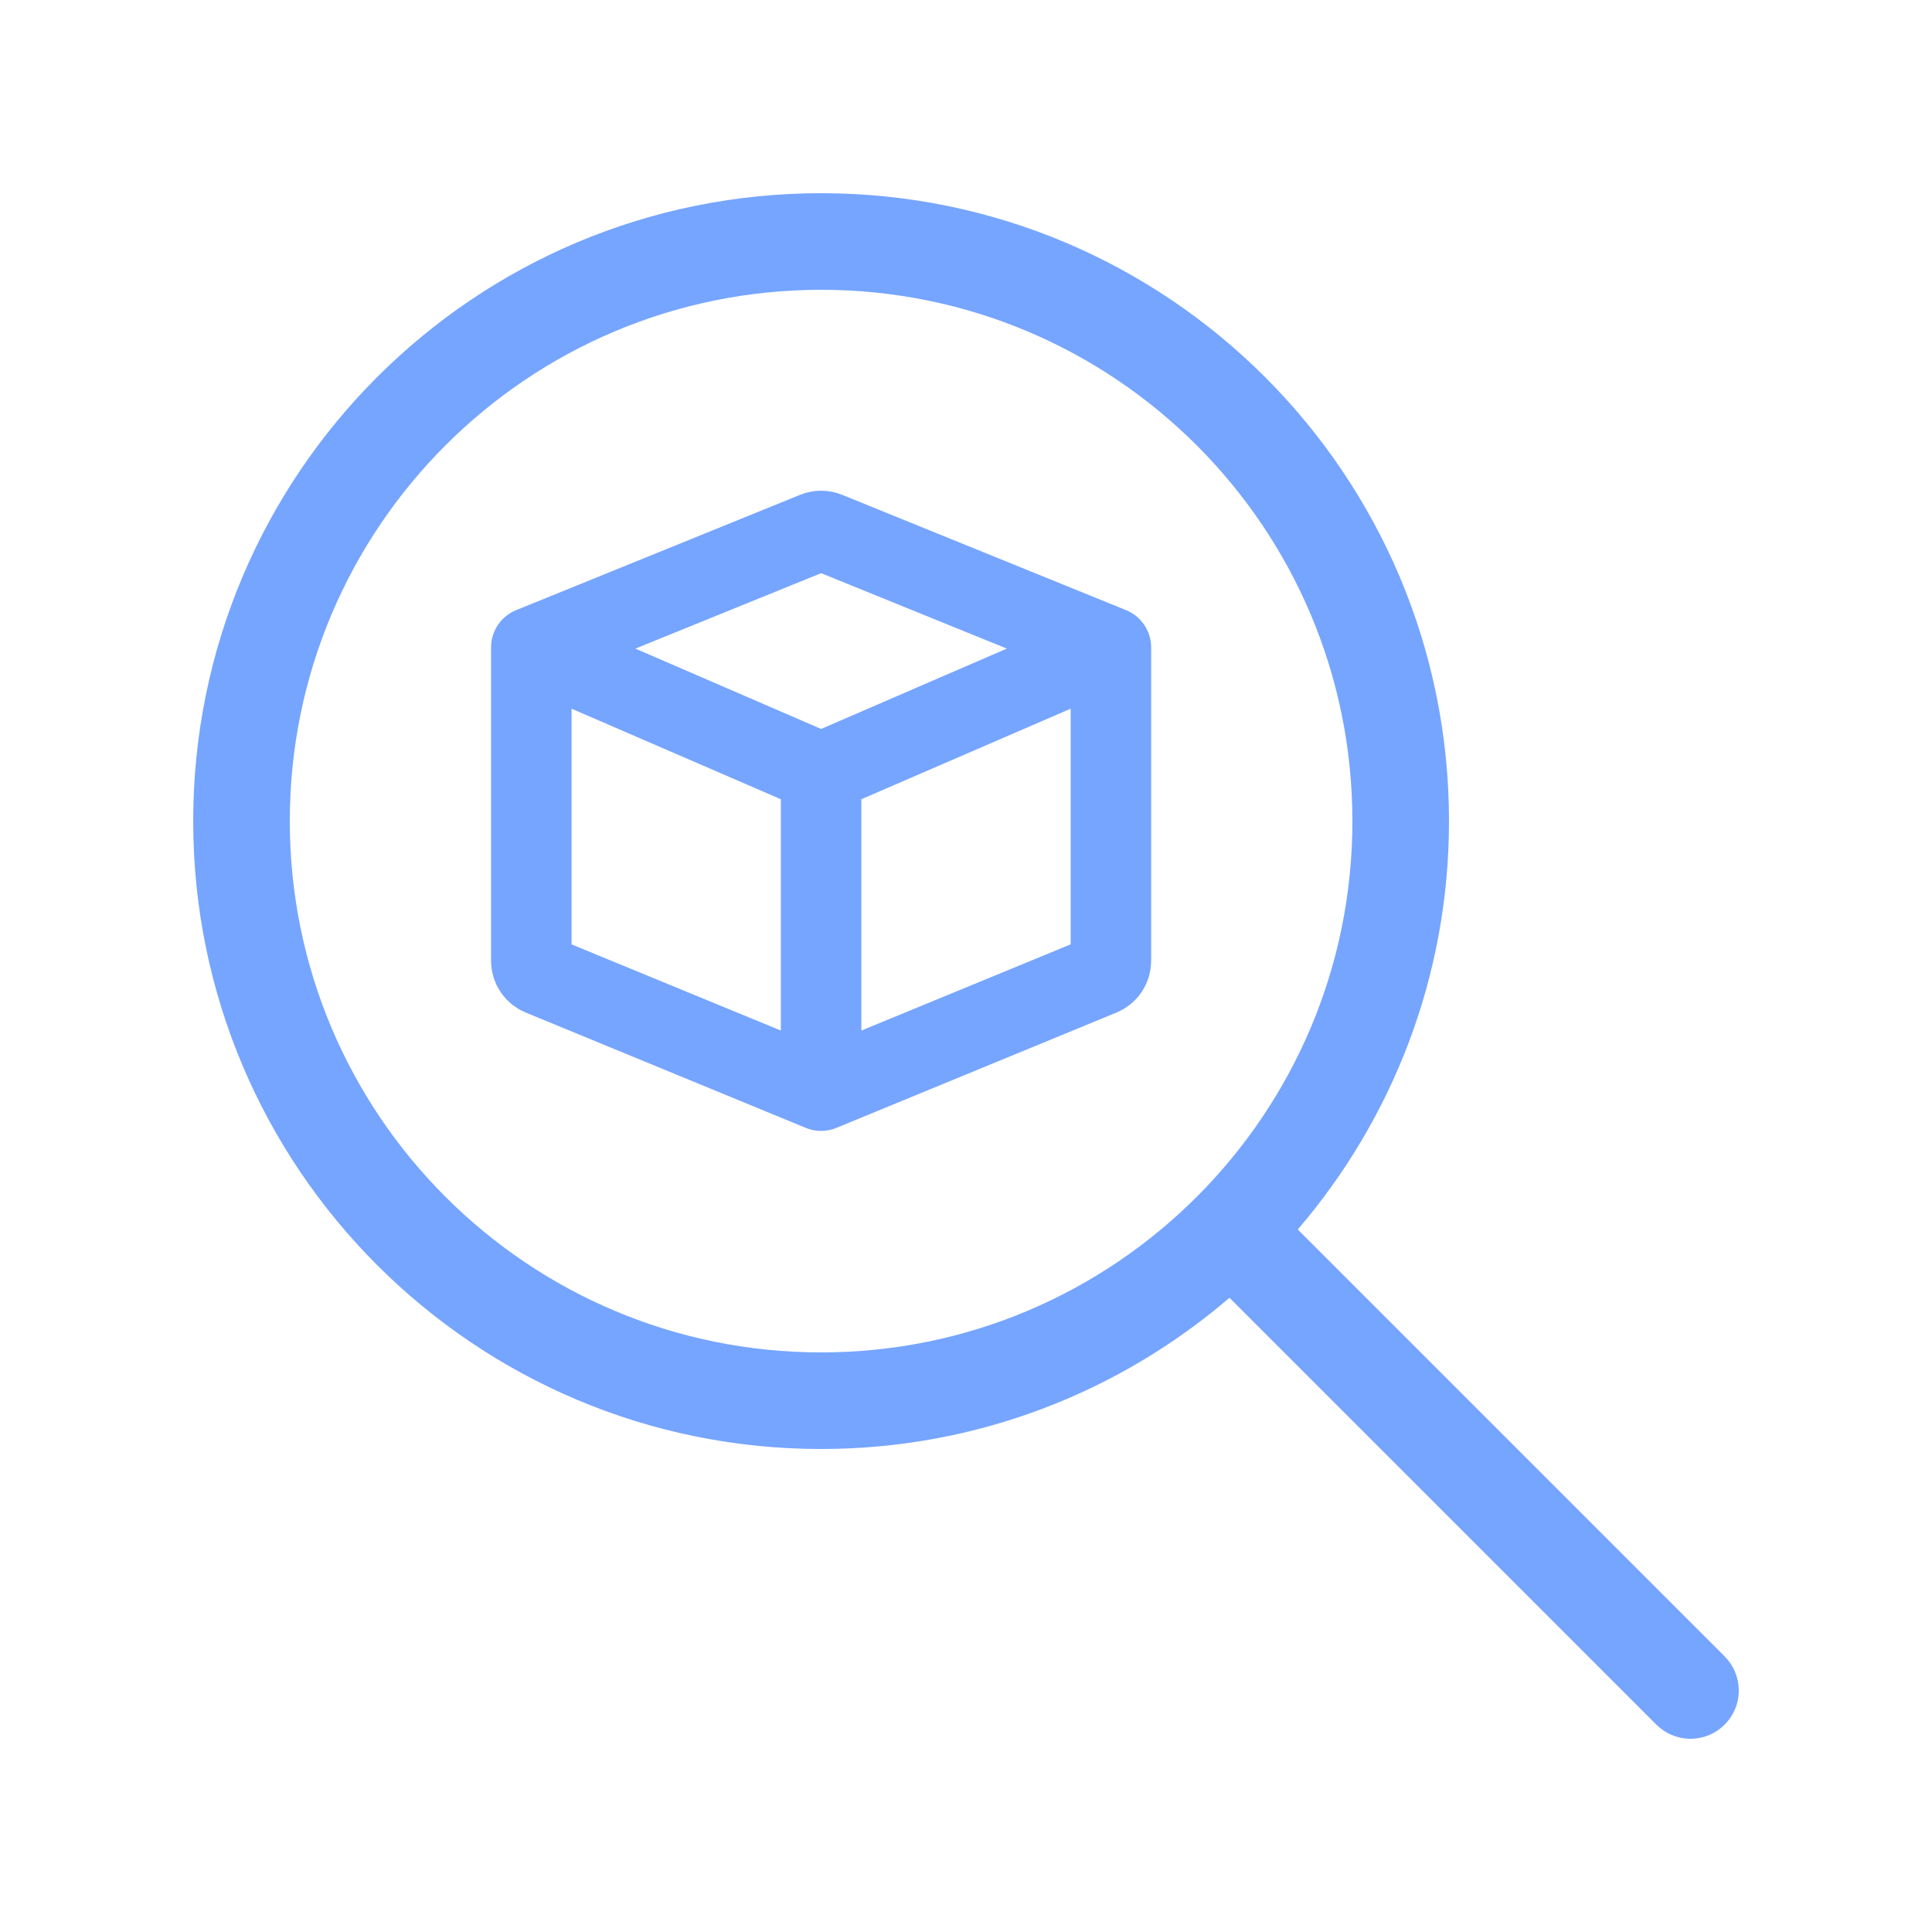
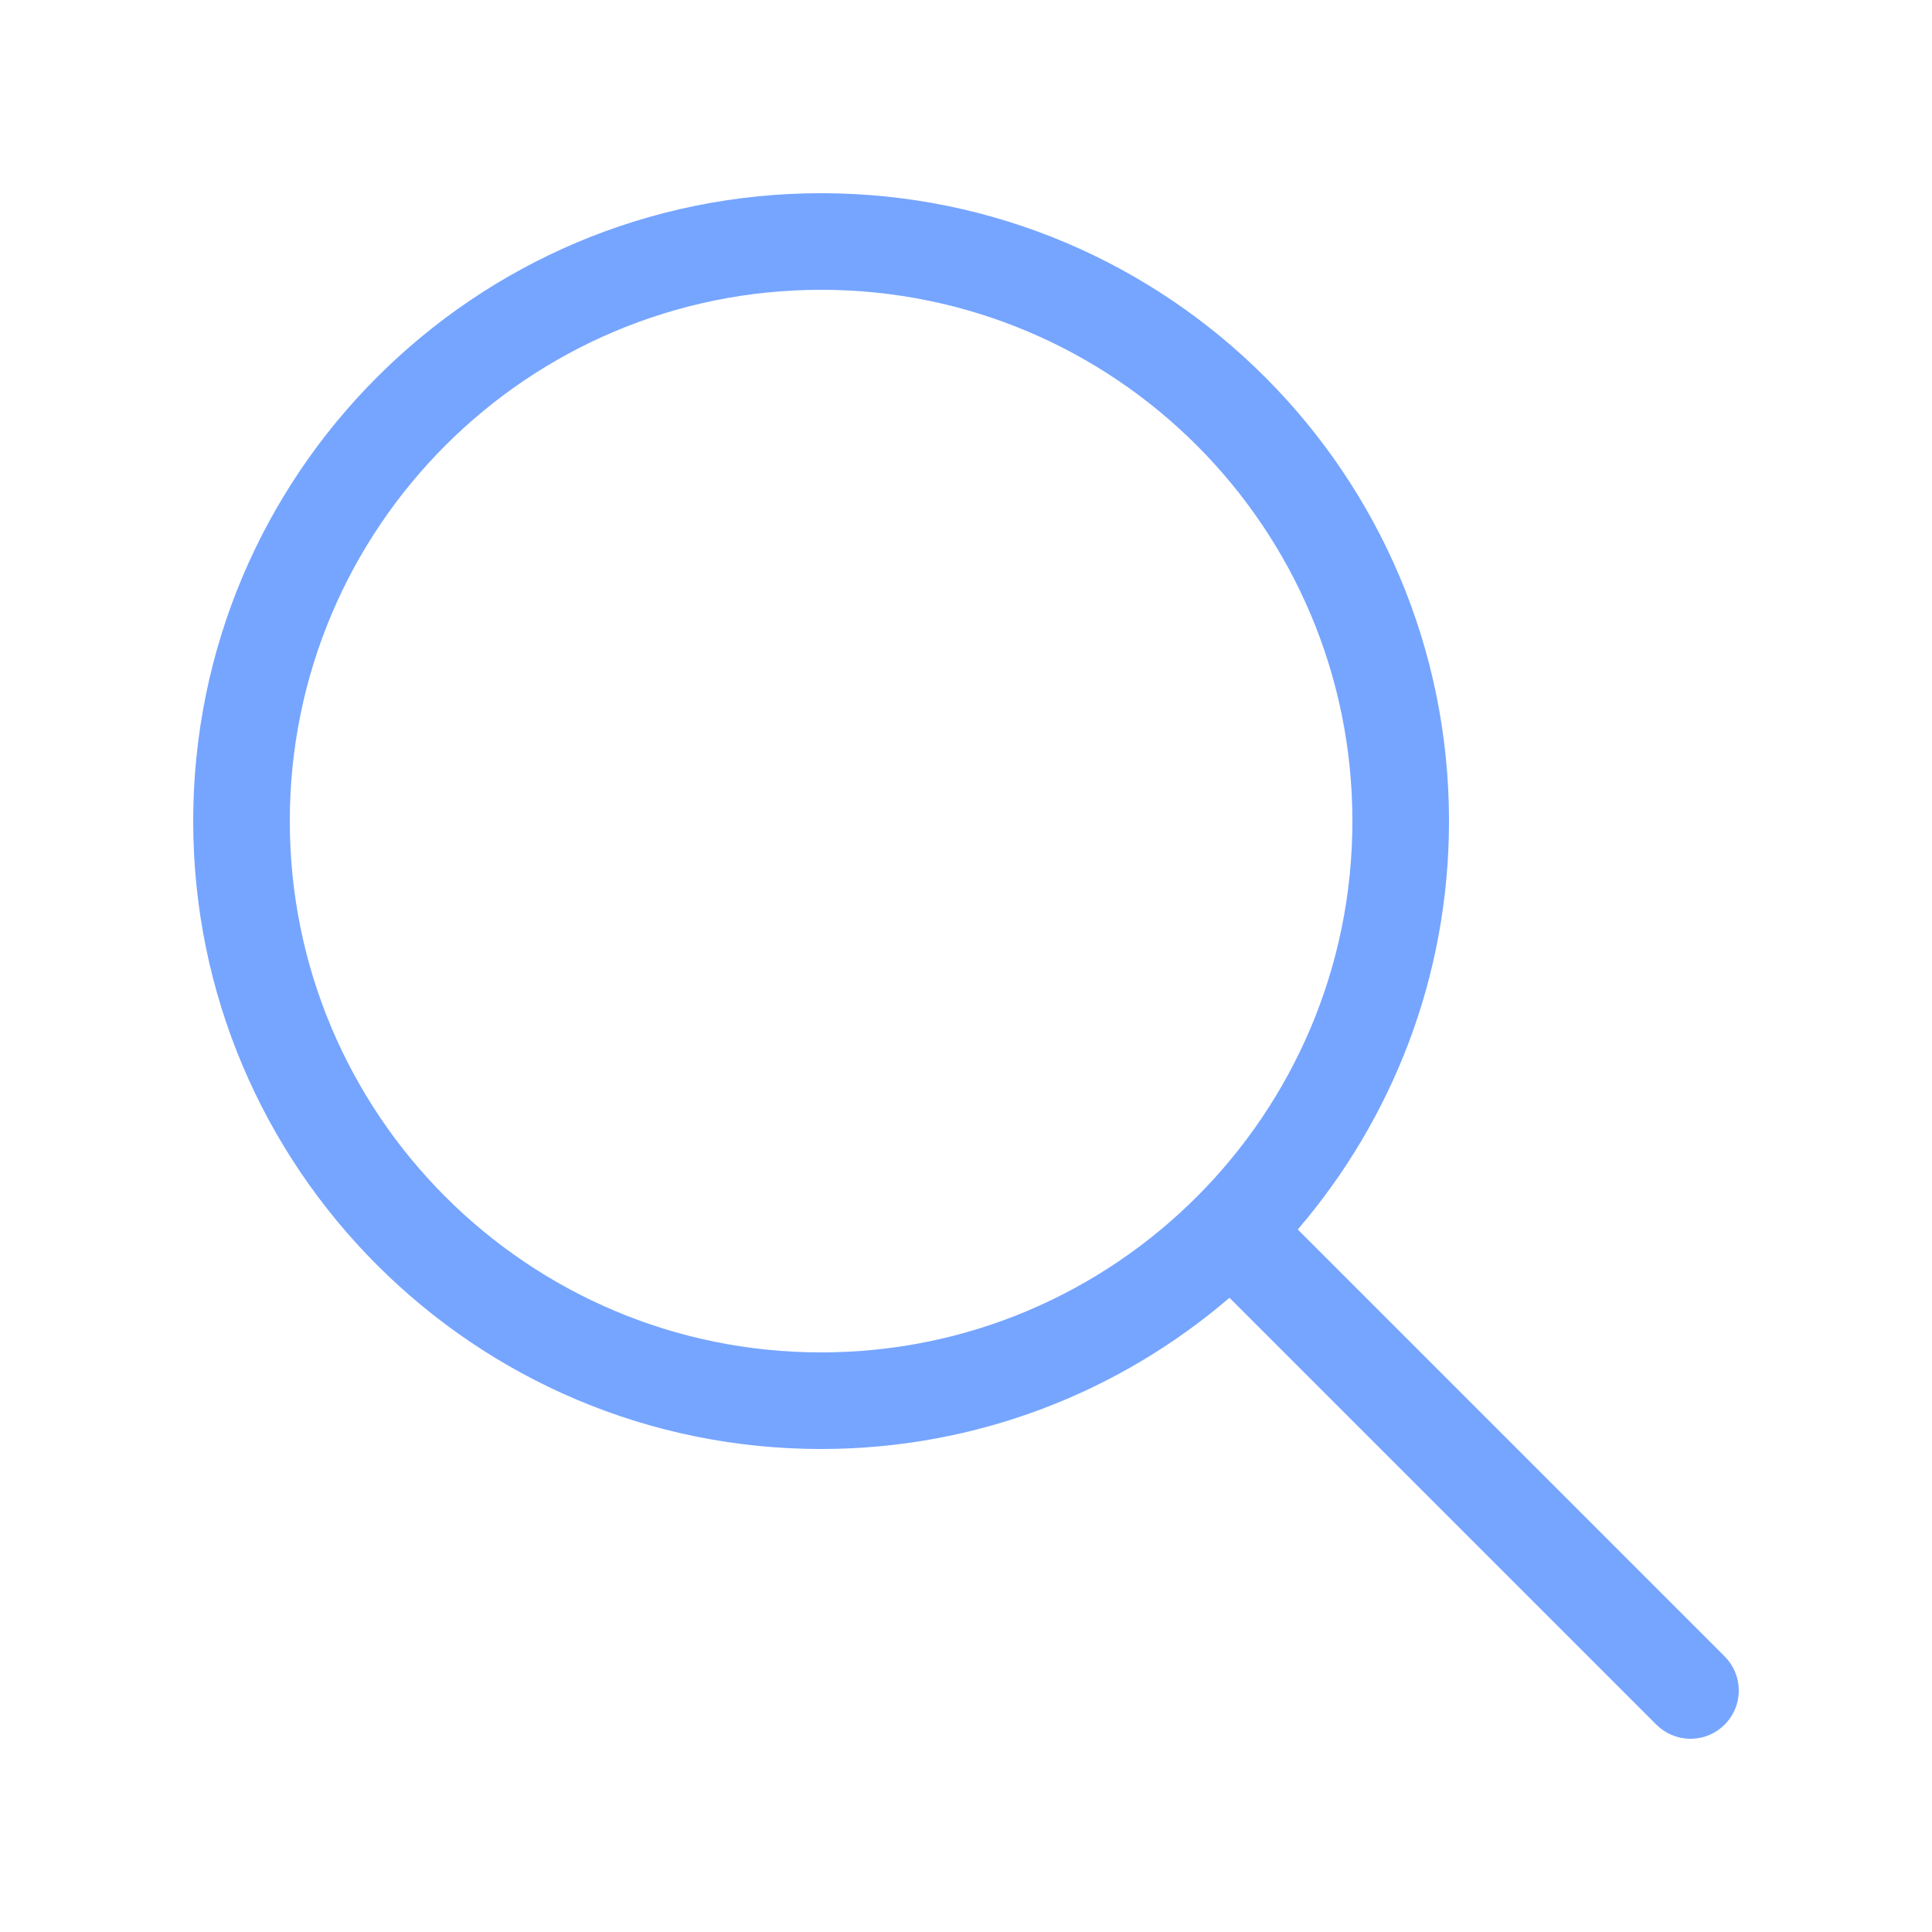
<svg xmlns="http://www.w3.org/2000/svg" width="48" height="48" viewBox="0 0 48 48" fill="none">
  <path fill-rule="evenodd" clip-rule="evenodd" d="M20.4 4.8C29.015 4.8 36 11.784 36 20.4C36 24.276 34.582 27.818 32.243 30.546L42.848 41.151L42.93 41.243C43.315 41.714 43.288 42.409 42.848 42.848C42.409 43.288 41.714 43.315 41.243 42.93L41.151 42.848L30.546 32.243C27.818 34.582 24.276 36 20.4 36C11.784 36 4.8 29.015 4.8 20.4C4.8 11.784 11.784 4.8 20.4 4.8ZM20.4 7.2C13.11 7.2 7.2 13.11 7.2 20.4C7.2 27.69 13.11 33.6 20.4 33.6C27.69 33.6 33.6 27.69 33.6 20.4C33.6 13.11 27.69 7.2 20.4 7.2Z" fill="#76A5FF" />
-   <path d="M13.2 16.085L20.255 13.22C20.348 13.182 20.452 13.182 20.546 13.22L27.6 16.085M13.2 16.085L20.4 19.2M13.2 16.085V23.873C13.2 24.029 13.295 24.171 13.44 24.231L20.4 27.097M20.4 19.2L27.6 16.085M20.4 19.2V27.097M27.6 16.085V23.873C27.6 24.029 27.506 24.171 27.36 24.231L20.4 27.097" stroke="#76A5FF" stroke-width="2" stroke-linecap="round" stroke-linejoin="round" />
</svg>